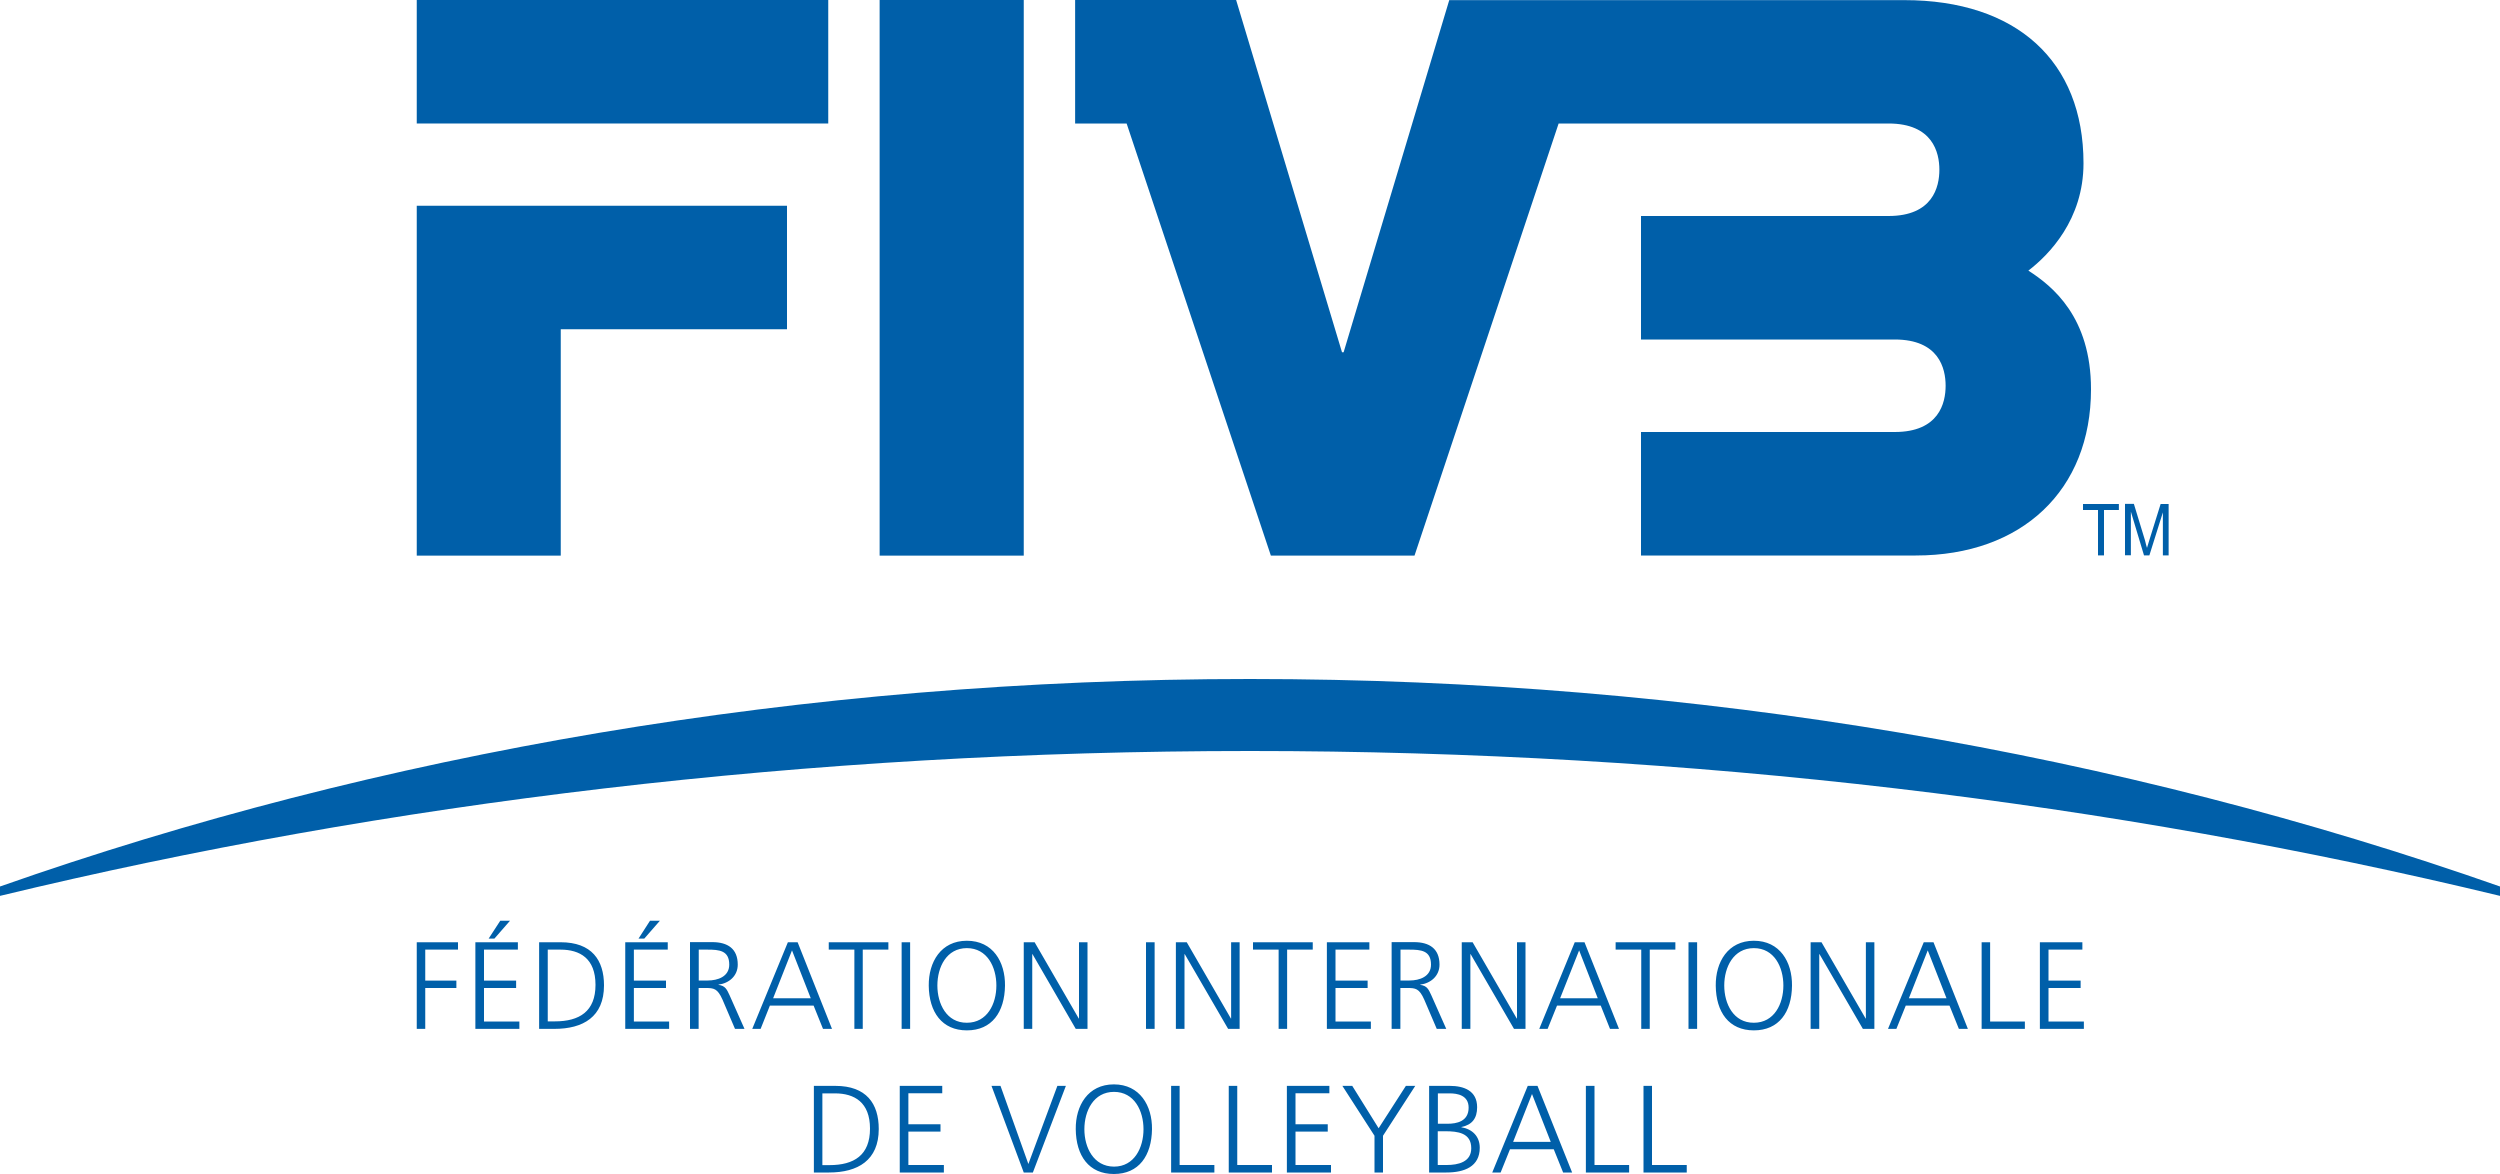
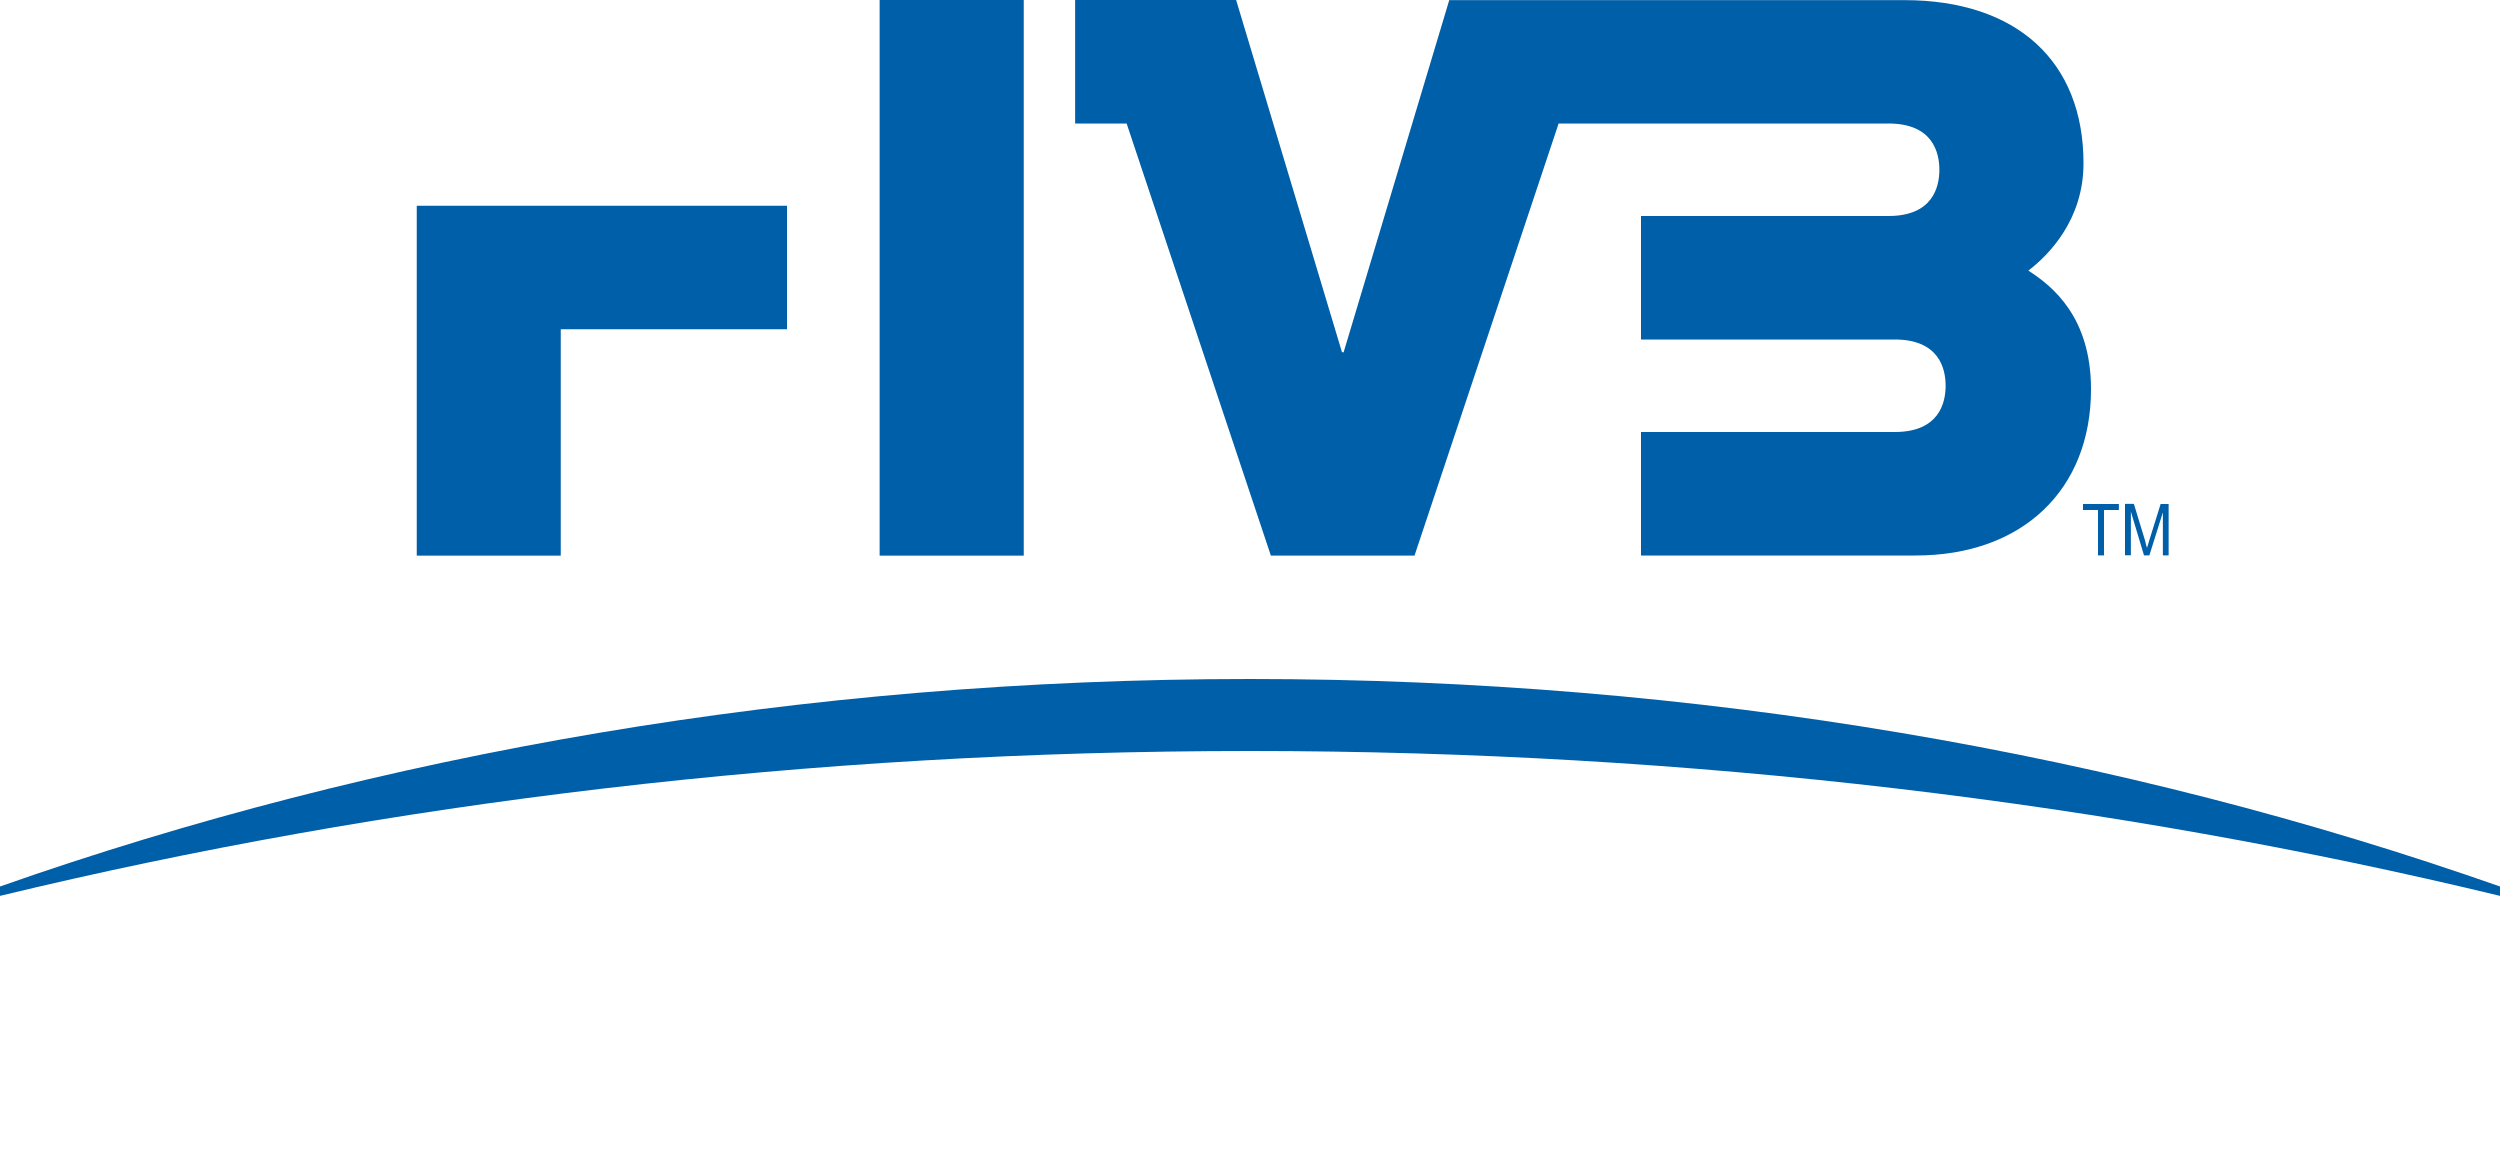
<svg xmlns="http://www.w3.org/2000/svg" version="1.1" id="Layer_1" x="0px" y="0px" width="200px" height="93.92px" viewBox="0 0 200 93.92" style="enable-background:new 0 0 200 93.92;" xml:space="preserve">
  <g>
-     <path style="fill:#005FA9;" d="M33.34,75.38h3.3v0.59h-2.62v2.48h2.49v0.59h-2.49v3.27h-0.68V75.38z M39.09,75.09h0.46l1.25-1.43   h-0.78L39.09,75.09z M38.04,82.31h3.51v-0.59h-2.83v-2.68h2.57v-0.59h-2.57v-2.48h2.71v-0.59h-3.4V82.31z M43.83,75.97h1.01   c1.55,0,2.8,0.7,2.8,2.82s-1.28,2.92-3.25,2.92h-0.57V75.97z M43.14,82.31h1.21c2.3,0,3.97-0.96,3.97-3.48   c0-2.02-0.98-3.45-3.47-3.45h-1.72V82.31z M51.08,75.09h0.46l1.25-1.43H52L51.08,75.09z M50.02,82.31h3.51v-0.59h-2.82v-2.68h2.57   v-0.59h-2.57v-2.48h2.71v-0.59h-3.4V82.31z M55.9,75.97h0.7c0.94,0,1.74,0.07,1.74,1.2c0,0.96-0.92,1.27-1.72,1.27H55.9V75.97z    M55.2,82.31h0.69v-3.27h0.56c0.65,0,0.95,0.03,1.35,0.93l1,2.34h0.76l-1.19-2.68c-0.22-0.47-0.34-0.77-0.89-0.84v-0.02   c0.85-0.11,1.54-0.7,1.54-1.6c0-1.27-0.8-1.8-2.04-1.8H55.2V82.31z M64.86,79.86h-3.01l1.51-3.83L64.86,79.86z M60.18,82.31h0.67   l0.74-1.86h3.5l0.75,1.86h0.72l-2.75-6.93h-0.78L60.18,82.31z M68.34,82.31h0.68v-6.34h2.05v-0.59H66.3v0.59h2.05V82.31z    M72.13,82.31h0.68v-6.93h-0.68V82.31z M74.99,78.84c0-1.47,0.73-2.99,2.36-2.99c1.63,0,2.36,1.52,2.36,2.99   c0,1.47-0.73,2.98-2.36,2.98C75.73,81.83,74.99,80.31,74.99,78.84 M77.35,75.26c-2.08,0-3.07,1.71-3.05,3.59   c0.02,2.12,1.06,3.58,3.05,3.58c2,0,3.02-1.46,3.05-3.58C80.42,76.96,79.44,75.26,77.35,75.26 M81.9,82.31h0.68v-5.98h0.02   l3.46,5.98H87v-6.93h-0.68v6.1h-0.02l-3.53-6.1H81.9V82.31z M91.68,82.31h0.69v-6.93h-0.69V82.31z M94.08,82.31h0.68v-5.98h0.02   l3.47,5.98h0.92v-6.93h-0.68v6.1h-0.02l-3.53-6.1h-0.87V82.31z M102.29,82.31h0.68v-6.34h2.05v-0.59h-4.78v0.59h2.05V82.31z    M106.16,82.31h3.51v-0.59h-2.83v-2.68h2.57v-0.59h-2.57v-2.48h2.71v-0.59h-3.4V82.31z M112.03,75.97h0.7   c0.95,0,1.75,0.07,1.75,1.2c0,0.96-0.92,1.27-1.72,1.27h-0.72V75.97z M111.34,82.31h0.69v-3.27h0.56c0.65,0,0.95,0.03,1.35,0.93   l1,2.34h0.76l-1.19-2.68c-0.22-0.47-0.34-0.77-0.89-0.84v-0.02c0.85-0.11,1.54-0.7,1.54-1.6c0-1.27-0.8-1.8-2.04-1.8h-1.79V82.31z    M116.95,82.31h0.68v-5.98h0.02l3.47,5.98h0.92v-6.93h-0.68v6.1h-0.02l-3.53-6.1h-0.87V82.31z M127.82,79.86h-3.01l1.52-3.83   L127.82,79.86z M123.14,82.31h0.67l0.75-1.86h3.5l0.74,1.86h0.72l-2.76-6.93h-0.78L123.14,82.31z M131.3,82.31h0.68v-6.34h2.05   v-0.59h-4.78v0.59h2.05V82.31z M135.08,82.31h0.69v-6.93h-0.69V82.31z M137.94,78.84c0-1.47,0.74-2.99,2.37-2.99   c1.63,0,2.36,1.52,2.36,2.99c0,1.47-0.73,2.98-2.36,2.98C138.68,81.83,137.94,80.31,137.94,78.84 M140.31,75.26   c-2.08,0-3.07,1.71-3.05,3.59c0.02,2.12,1.05,3.58,3.05,3.58c2,0,3.03-1.46,3.05-3.58C143.38,76.96,142.39,75.26,140.31,75.26    M144.85,82.31h0.69v-5.98h0.02l3.47,5.98h0.92v-6.93h-0.68v6.1h-0.02l-3.53-6.1h-0.87V82.31z M155.72,79.86h-3.01l1.51-3.83   L155.72,79.86z M151.04,82.31h0.67l0.75-1.86h3.5l0.75,1.86h0.72l-2.75-6.93h-0.78L151.04,82.31z M158.53,82.31h3.46v-0.59h-2.78   v-6.34h-0.68V82.31z M163.2,82.31h3.51v-0.59h-2.83v-2.68h2.57v-0.59h-2.57v-2.48h2.71v-0.59h-3.4V82.31z M65.79,87.47h1.01   c1.55,0,2.8,0.71,2.8,2.82c0,2.13-1.28,2.92-3.25,2.92h-0.56V87.47z M65.11,93.8h1.21c2.3,0,3.98-0.97,3.98-3.48   c0-2.03-0.99-3.45-3.47-3.45h-1.72V93.8z M71.99,93.8h3.52v-0.6h-2.84v-2.67h2.57v-0.59h-2.57v-2.48h2.71v-0.59h-3.4V93.8z    M85.27,86.87h-0.68l-2.32,6.25l-2.23-6.25h-0.72l2.58,6.93h0.73L85.27,86.87z M86.75,90.34c0-1.47,0.74-2.99,2.37-2.99   c1.63,0,2.36,1.52,2.36,2.99c0,1.47-0.73,2.99-2.36,2.99C87.48,93.32,86.75,91.8,86.75,90.34 M89.11,86.75   c-2.08,0-3.07,1.71-3.05,3.58c0.02,2.13,1.05,3.59,3.05,3.59c2,0,3.02-1.46,3.05-3.59C92.18,88.46,91.19,86.75,89.11,86.75    M93.69,93.8h3.46v-0.6h-2.78v-6.33h-0.68V93.8z M98.3,93.8h3.46v-0.6h-2.78v-6.33H98.3V93.8z M102.96,93.8h3.52v-0.6h-2.84v-2.67   h2.58v-0.59h-2.58v-2.48h2.71v-0.59h-3.4V93.8z M109.96,93.8h0.68v-2.94l2.58-3.99h-0.75l-2.18,3.39l-2.11-3.39h-0.79l2.57,3.99   V93.8z M115.03,87.47h0.95c0.59,0,1.51,0.14,1.51,1.14c0,1.11-0.96,1.29-1.69,1.29h-0.77V87.47z M115.02,90.5h0.6   c1.01,0,2.08,0.13,2.08,1.36c0,1.1-1.04,1.34-1.97,1.34h-0.71V90.5z M114.33,93.8h1.38c1.44,0,2.67-0.47,2.67-1.98   c0-0.91-0.59-1.49-1.47-1.64v-0.02c0.86-0.17,1.26-0.7,1.26-1.58c0-1.33-1.06-1.71-2.19-1.71h-1.65V93.8z M124.06,91.35h-3.01   l1.51-3.83L124.06,91.35z M119.38,93.8h0.67l0.75-1.86h3.5l0.75,1.86h0.72L123,86.87h-0.78L119.38,93.8z M126.87,93.8h3.46v-0.6   h-2.77v-6.33h-0.69V93.8z M131.48,93.8h3.46v-0.6h-2.78v-6.33h-0.68V93.8z" />
    <path style="fill:#005FA9;" d="M167.84,44.43V40.8h-1.2v-0.48h2.87v0.48h-1.19v3.63H167.84z M170.47,44.43v-3.5l1.05,3.5h0.43   l1.08-3.44v3.44h0.46v-4.11h-0.64l-0.89,2.85c-0.09,0.3-0.15,0.51-0.2,0.66c-0.04-0.13-0.1-0.33-0.16-0.6l-0.89-2.92H170v4.11   H170.47z" />
    <path style="fill:#005FA9;" d="M100,54.32c-35.83,0-69.75,5.96-100,16.6v0.75c30.92-7.47,64.66-11.59,100-11.59   c35.34,0,69.09,4.12,100,11.59v-0.75C169.76,60.29,135.84,54.32,100,54.32" />
    <rect x="70.37" y="0" style="fill:#005FA9;" width="11.53" height="44.45" />
-     <rect x="33.34" style="fill:#005FA9;" width="32.92" height="9.88" />
    <polygon style="fill:#005FA9;" points="33.34,16.46 62.96,16.46 62.96,26.34 44.86,26.34 44.86,44.45 33.34,44.45  " />
    <path style="fill:#005FA9;" d="M162.27,21.65c1.66-1.28,4.41-4.08,4.41-8.59c0-8.18-5.37-13.05-14.34-13.05h-36.4l-8.45,28.17   h-0.13L98.89,0H86.01v9.88h4.12l11.54,34.57h11.49l11.53-34.57h26.39c3.54,0,4.07,2.32,4.07,3.7c0,1.38-0.53,3.7-4.07,3.7h-19.8   v9.88h20.3c3.54,0,4.07,2.32,4.07,3.7c0,1.38-0.53,3.7-4.07,3.7h-20.3v9.88h21.97c8.52,0,14.03-5.23,14.03-13.3   C167.28,25.36,164.2,22.89,162.27,21.65" />
  </g>
</svg>